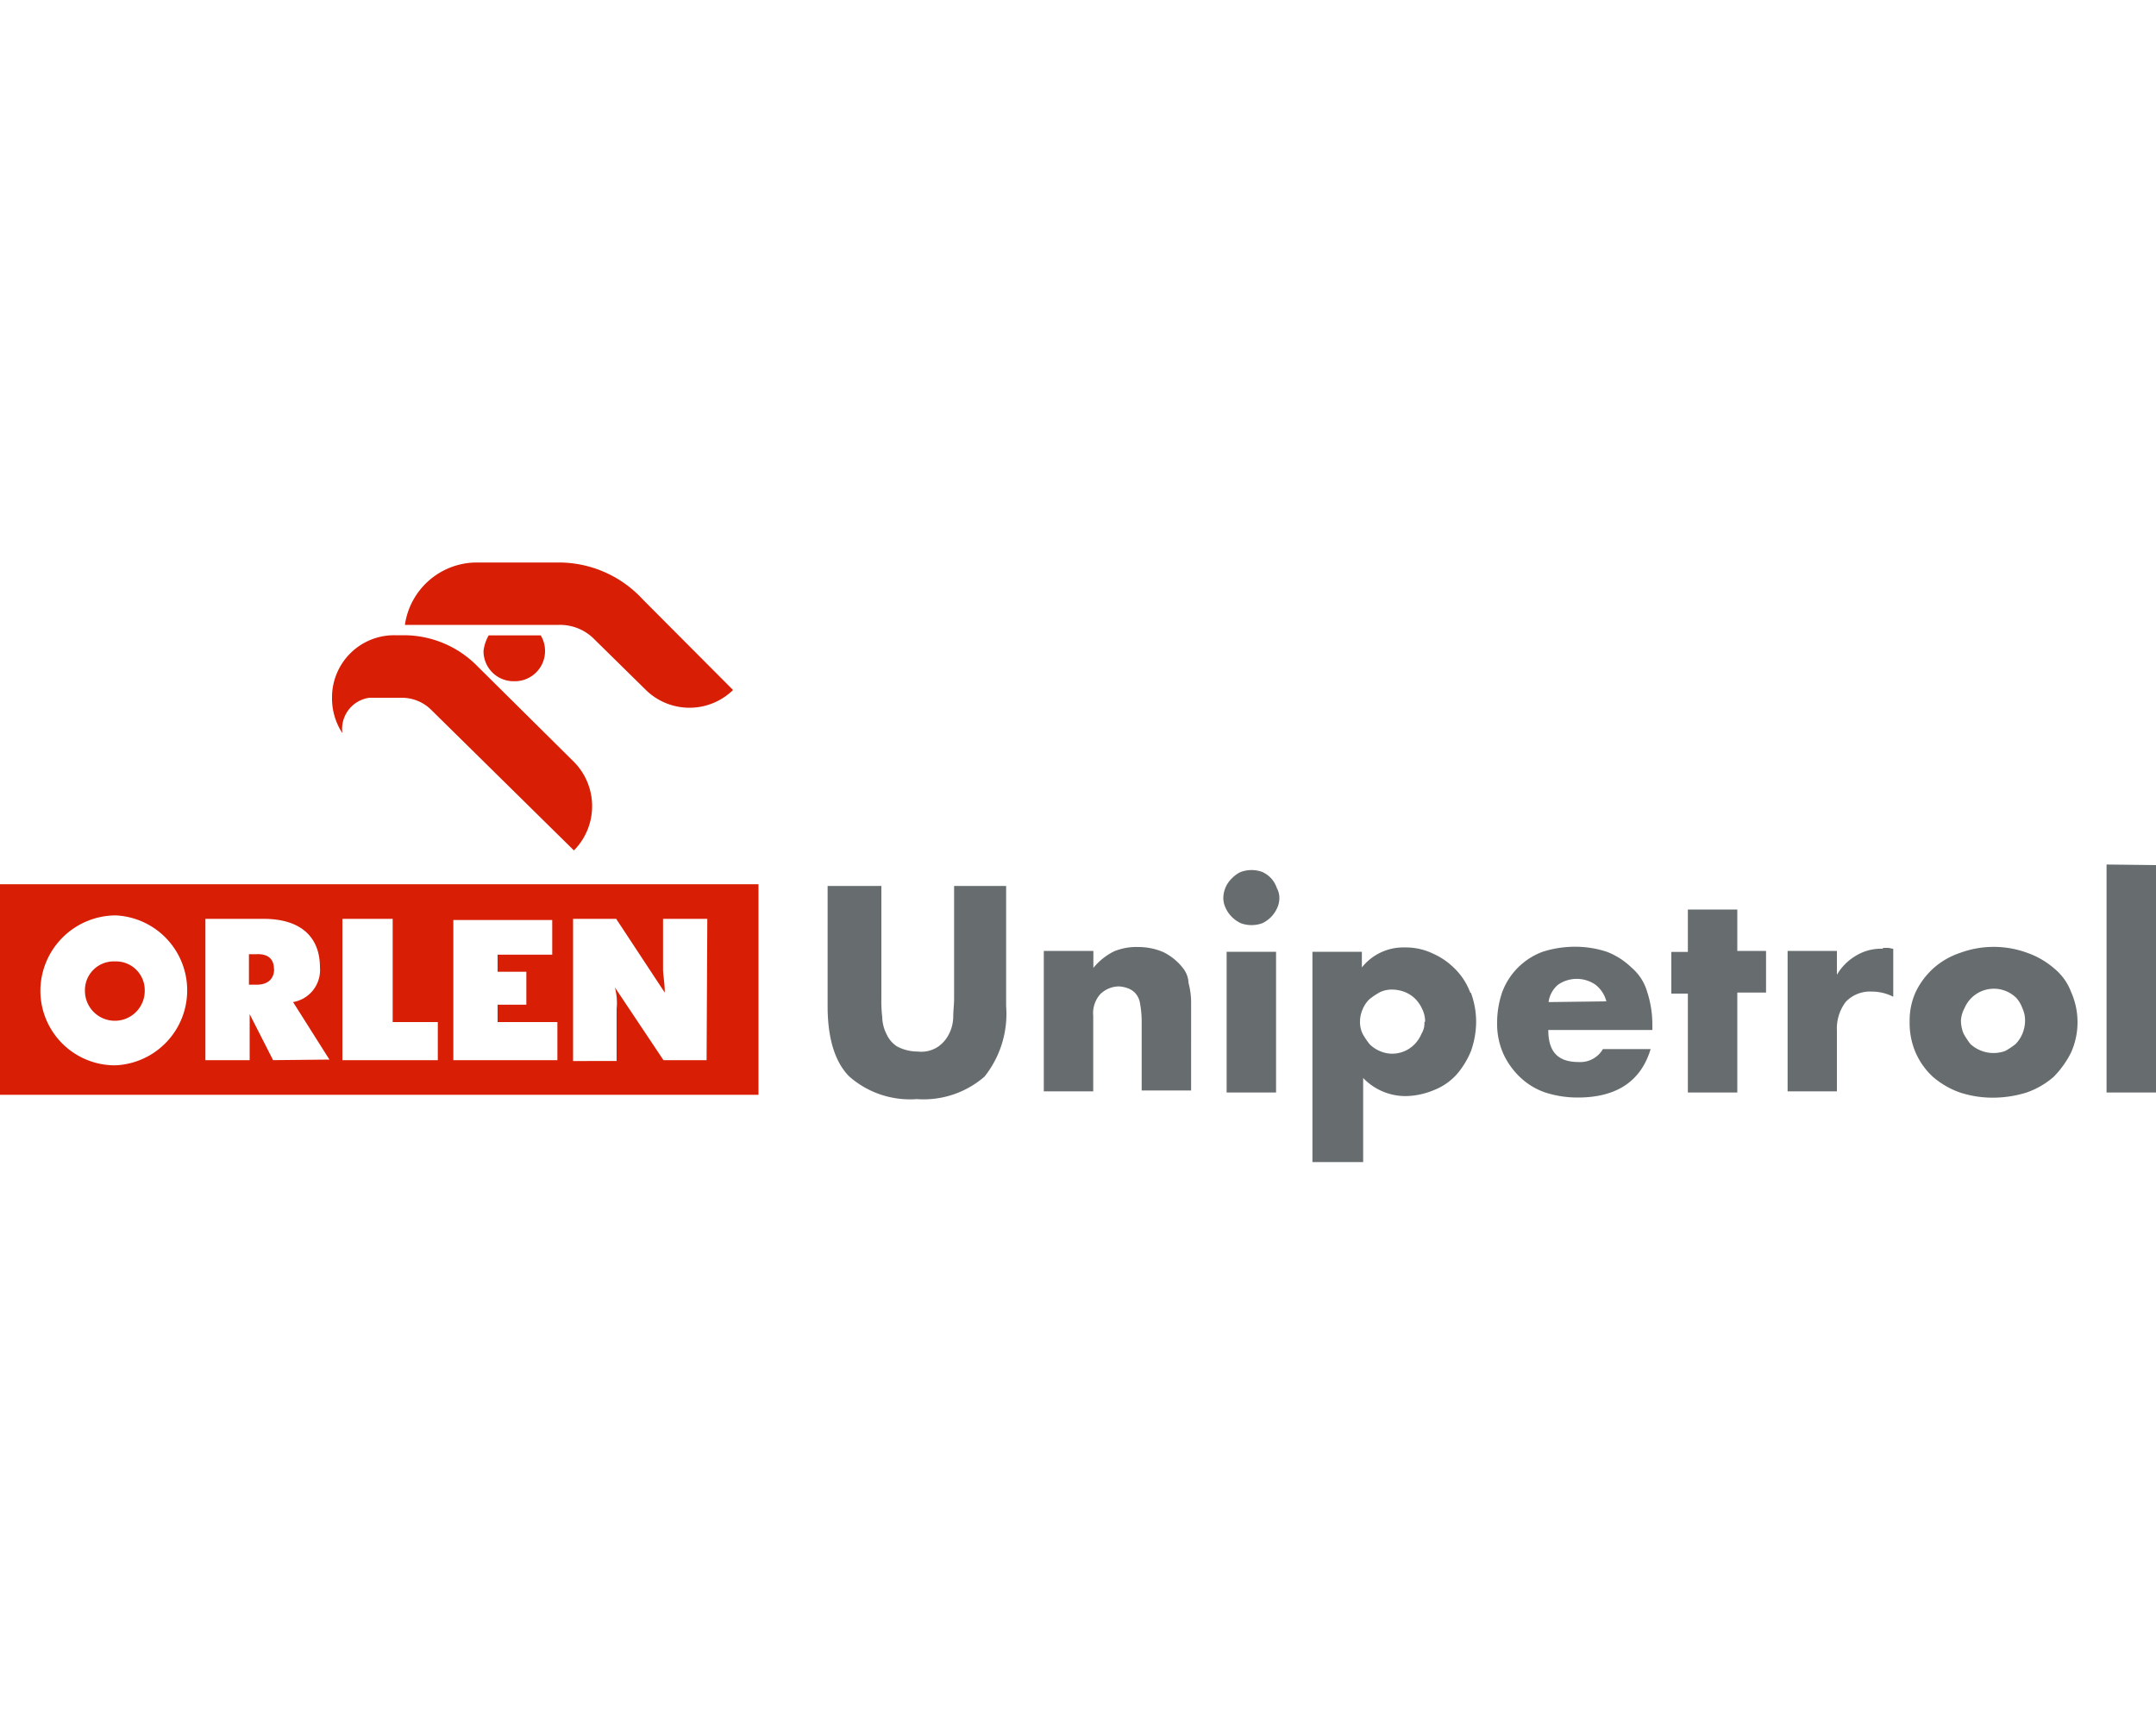
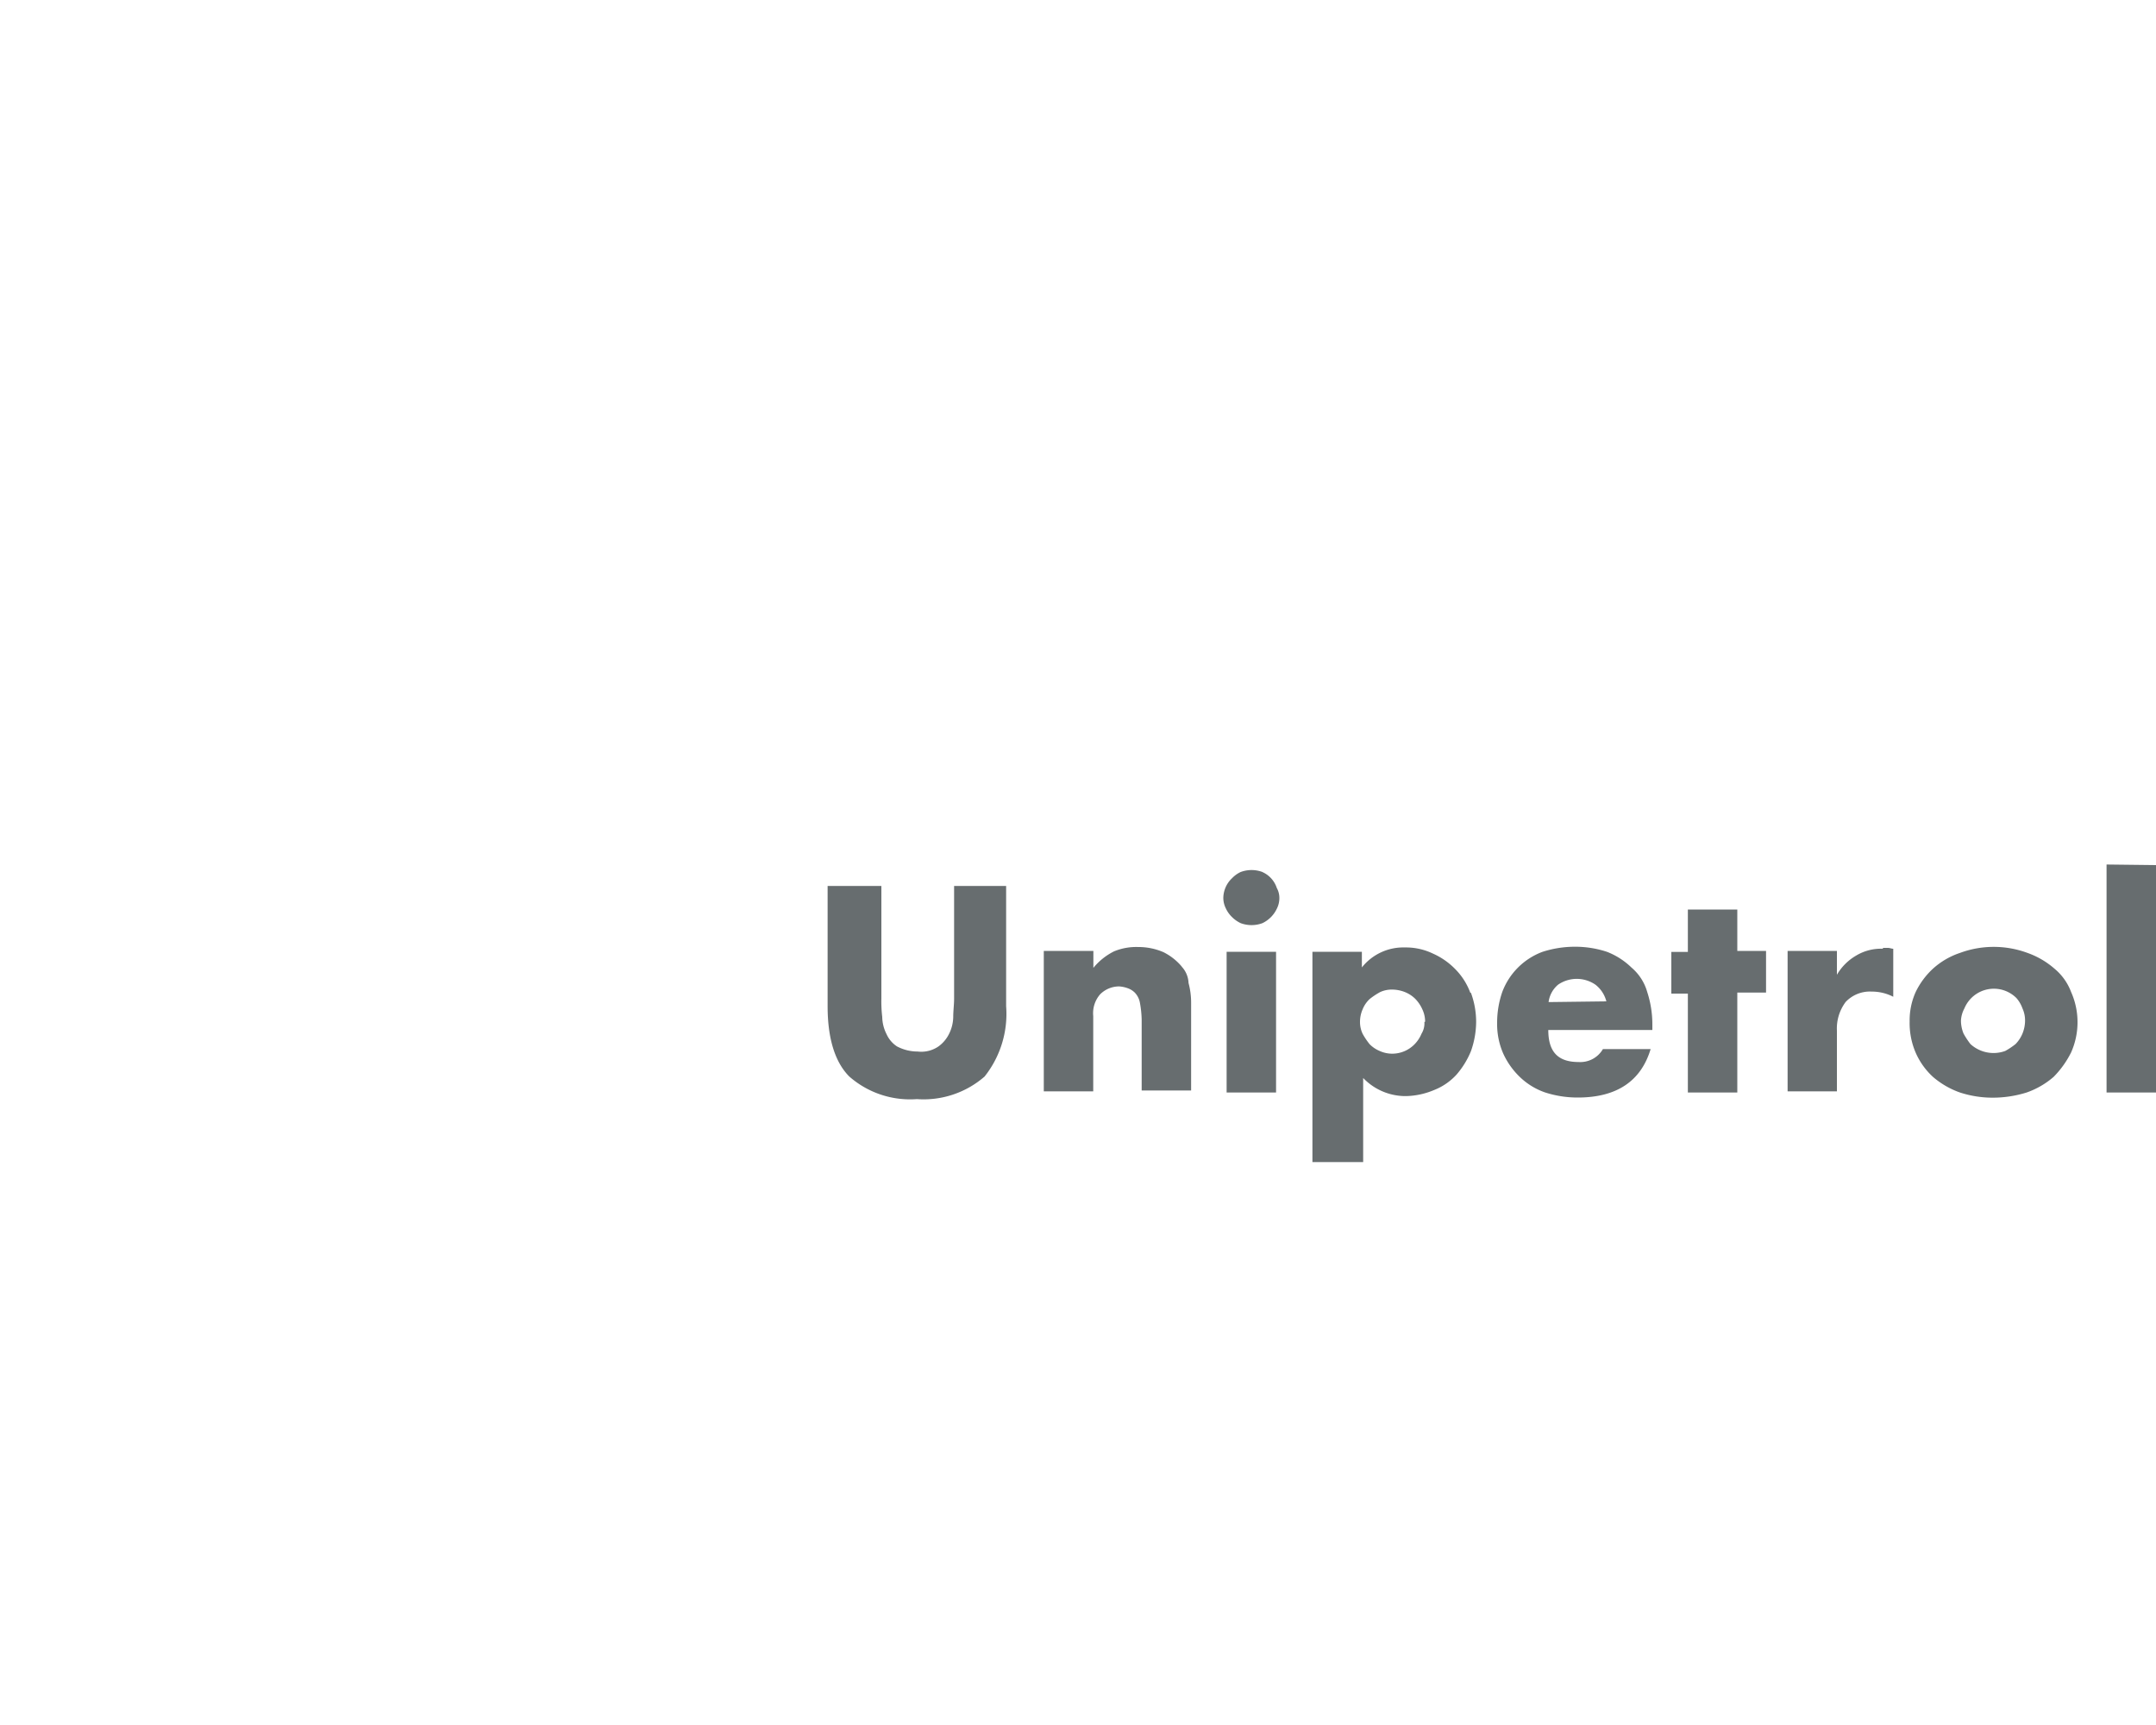
<svg xmlns="http://www.w3.org/2000/svg" id="Layer_1" data-name="Layer 1" viewBox="0 0 150 120">
  <defs>
    <style>.cls-1{fill:#d81e04;}.cls-1,.cls-2{fill-rule:evenodd;}.cls-2{fill:#676d6f;}</style>
  </defs>
-   <path class="cls-1" d="M0,61.51V76.16H52.77V61.51Zm8,12.6a5.19,5.19,0,0,1-5.19-5.18,5.26,5.26,0,0,1,5.25-5.25A5.22,5.22,0,0,1,8,74.11Zm11-.36-1.63-3.2v3.2H14.29V63.92h4.05c2.53,0,3.92,1.21,3.92,3.38a2.26,2.26,0,0,1-1.87,2.41l2.53,4Zm11.46,0H23.82V63.92h3.5V71.1h3.14Zm8.32,0H31.54V64h6.88v2.41h-3.8V67.6h2v2.29h-2V71.1h4.16Zm10.38,0h-3l-3.38-5.06a4.13,4.13,0,0,1,.12,1.5v3.62H39.87V63.92h3l3.38,5.13c0-.67-.12-1.21-.12-1.63v-3.5h3.08ZM10.07,68.87v.06a2.08,2.08,0,0,1-4.16,0,2,2,0,0,1,2-2.05h.18A2,2,0,0,1,10.07,68.87Zm9-1.45c0,.66-.42,1.08-1.21,1.08h-.54v-.12h0v-2h.48C18.7,66.33,19.06,66.76,19.06,67.42ZM23.82,51a4.39,4.39,0,0,1-.72-2.47h0a4.32,4.32,0,0,1,4.34-4.34h.67a7.18,7.18,0,0,1,5.12,2.17L39.93,53a4.38,4.38,0,0,1,0,6.16L30,49.38A2.9,2.9,0,0,0,28,48.54h-2.3A2.19,2.19,0,0,0,23.82,51ZM34,44.2h3.62a2.07,2.07,0,0,1,.3,1.08,2.1,2.1,0,0,1-2.11,2.11h-.06a2.09,2.09,0,0,1-2.11-2.11A2.87,2.87,0,0,1,34,44.2Zm4.88-.73H28.17a5.06,5.06,0,0,1,5-4.34H38.9a7.94,7.94,0,0,1,5.61,2.35l.36.37h0L51,48a4.34,4.34,0,0,1-6,.06L41.38,44.5A3.35,3.35,0,0,0,38.9,43.47Z" />
  <path class="cls-2" d="M66.22,61.63H70V70a7,7,0,0,1-1.5,4.89,6.46,6.46,0,0,1-4.71,1.57,6.41,6.41,0,0,1-4.7-1.57c-1-1-1.51-2.66-1.51-4.89V61.63h3.74v7.84a9.07,9.07,0,0,0,.06,1.27,2.73,2.73,0,0,0,.3,1.2,2,2,0,0,0,.72.85,3.08,3.08,0,0,0,1.45.36,2.11,2.11,0,0,0,1.45-.36,2.38,2.38,0,0,0,.72-.85,2.73,2.73,0,0,0,.3-1.2c0-.43.06-.85.06-1.27V61.63Zm16,5.61a4,4,0,0,0-1.27-1,4.35,4.35,0,0,0-1.75-.36,4.05,4.05,0,0,0-1.69.3,4.36,4.36,0,0,0-1.44,1.15V66.15H72.62v9.77h3.44V70.68a2,2,0,0,1,.48-1.51,1.87,1.87,0,0,1,1.32-.55,2.15,2.15,0,0,1,.61.13,1.31,1.31,0,0,1,.48.3,1.37,1.37,0,0,1,.36.72,7.35,7.35,0,0,1,.12,1.15v4.94h3.44V69.77a5.24,5.24,0,0,0-.18-1.39A1.76,1.76,0,0,0,82.21,67.24Zm5.61-6.58a2.18,2.18,0,0,0-1.51,0,2,2,0,0,0-.6.43,1.92,1.92,0,0,0-.61,1.38,1.64,1.64,0,0,0,.18.73,2,2,0,0,0,.43.6,2.15,2.15,0,0,0,.6.42,2.18,2.18,0,0,0,1.51,0,2.11,2.11,0,0,0,1-1,1.64,1.64,0,0,0,.18-.73,1.43,1.43,0,0,0-.18-.72A1.84,1.84,0,0,0,87.82,60.66ZM85.34,76h3.44V66.21H85.34Zm17-6.93a5.86,5.86,0,0,1,.36,2,6.2,6.2,0,0,1-.36,2.05,5.88,5.88,0,0,1-1,1.63,4.17,4.17,0,0,1-1.57,1.08,5.31,5.31,0,0,1-1.93.42,4.08,4.08,0,0,1-3-1.26v5.85H91.31V66.21h3.44V67.3a3.68,3.68,0,0,1,3-1.39,4.31,4.31,0,0,1,1.93.42,5,5,0,0,1,1.57,1.09A4.58,4.58,0,0,1,102.29,69.05Zm-3.19,2a2,2,0,0,0-.19-.85,2.51,2.51,0,0,0-.48-.72,2.16,2.16,0,0,0-.72-.48,2.46,2.46,0,0,0-.91-.18,1.92,1.92,0,0,0-.84.18,5,5,0,0,0-.72.48,2,2,0,0,0-.49.72,2.16,2.16,0,0,0-.18.85,1.92,1.92,0,0,0,.18.84,4.91,4.91,0,0,0,.49.73,2.16,2.16,0,0,0,.72.48,2.12,2.12,0,0,0,.84.18,2.18,2.18,0,0,0,1.57-.66,2.32,2.32,0,0,0,.48-.73A1.39,1.39,0,0,0,99.1,71.1ZM114.6,69a7.27,7.27,0,0,1,.36,2.29v.36h-7.24c0,1.51.66,2.23,2.11,2.23a1.82,1.82,0,0,0,1.69-.9h3.32c-.67,2.23-2.36,3.37-5.07,3.37a7.32,7.32,0,0,1-2.29-.36,4.77,4.77,0,0,1-1.75-1.08,5.32,5.32,0,0,1-1.15-1.63,5.1,5.1,0,0,1-.42-2.11,6.54,6.54,0,0,1,.36-2.17,4.77,4.77,0,0,1,2.78-2.78,7.32,7.32,0,0,1,2.29-.36,7,7,0,0,1,2.23.36,5.1,5.1,0,0,1,1.69,1.09A3.47,3.47,0,0,1,114.6,69Zm-2.84.66A2.14,2.14,0,0,0,111,68.5a2.29,2.29,0,0,0-2.6,0,1.9,1.9,0,0,0-.66,1.21Zm9.11-6.39h-3.44v2.95h-1.15v2.9h1.15V76h3.44V69.05h2v-2.9h-2ZM131,66a3.35,3.35,0,0,0-1.87.48,3.69,3.69,0,0,0-1.33,1.33V66.15h-3.43v9.77h3.43V71.7a3.08,3.08,0,0,1,.61-2,2.32,2.32,0,0,1,1.81-.72,3.25,3.25,0,0,1,1.5.36V66c-.12,0-.24-.06-.36-.06H131Zm13.09,3a5.17,5.17,0,0,1,0,4.22,6.63,6.63,0,0,1-1.21,1.69A5.75,5.75,0,0,1,141,76a7.94,7.94,0,0,1-2.35.36,7.32,7.32,0,0,1-2.29-.36,5.85,5.85,0,0,1-1.87-1.08,5,5,0,0,1-1.21-1.69,5.19,5.19,0,0,1-.42-2.17h0a4.8,4.8,0,0,1,.42-2.05,5.38,5.38,0,0,1,1.21-1.63,5.3,5.3,0,0,1,1.87-1.09,6.78,6.78,0,0,1,4.7,0,5.78,5.78,0,0,1,1.87,1.09A3.87,3.87,0,0,1,144.09,69ZM140.89,71a2,2,0,0,0-.18-.85,2.25,2.25,0,0,0-.42-.72,2.22,2.22,0,0,0-3.62.72,2,2,0,0,0-.24.85h0a2.41,2.41,0,0,0,.18.9,5.7,5.7,0,0,0,.48.73,2.38,2.38,0,0,0,2.42.48,5,5,0,0,0,.72-.48,2.32,2.32,0,0,0,.48-.73A2.41,2.41,0,0,0,140.89,71Zm5.67-10.86V76H150V60.18Z" />
</svg>